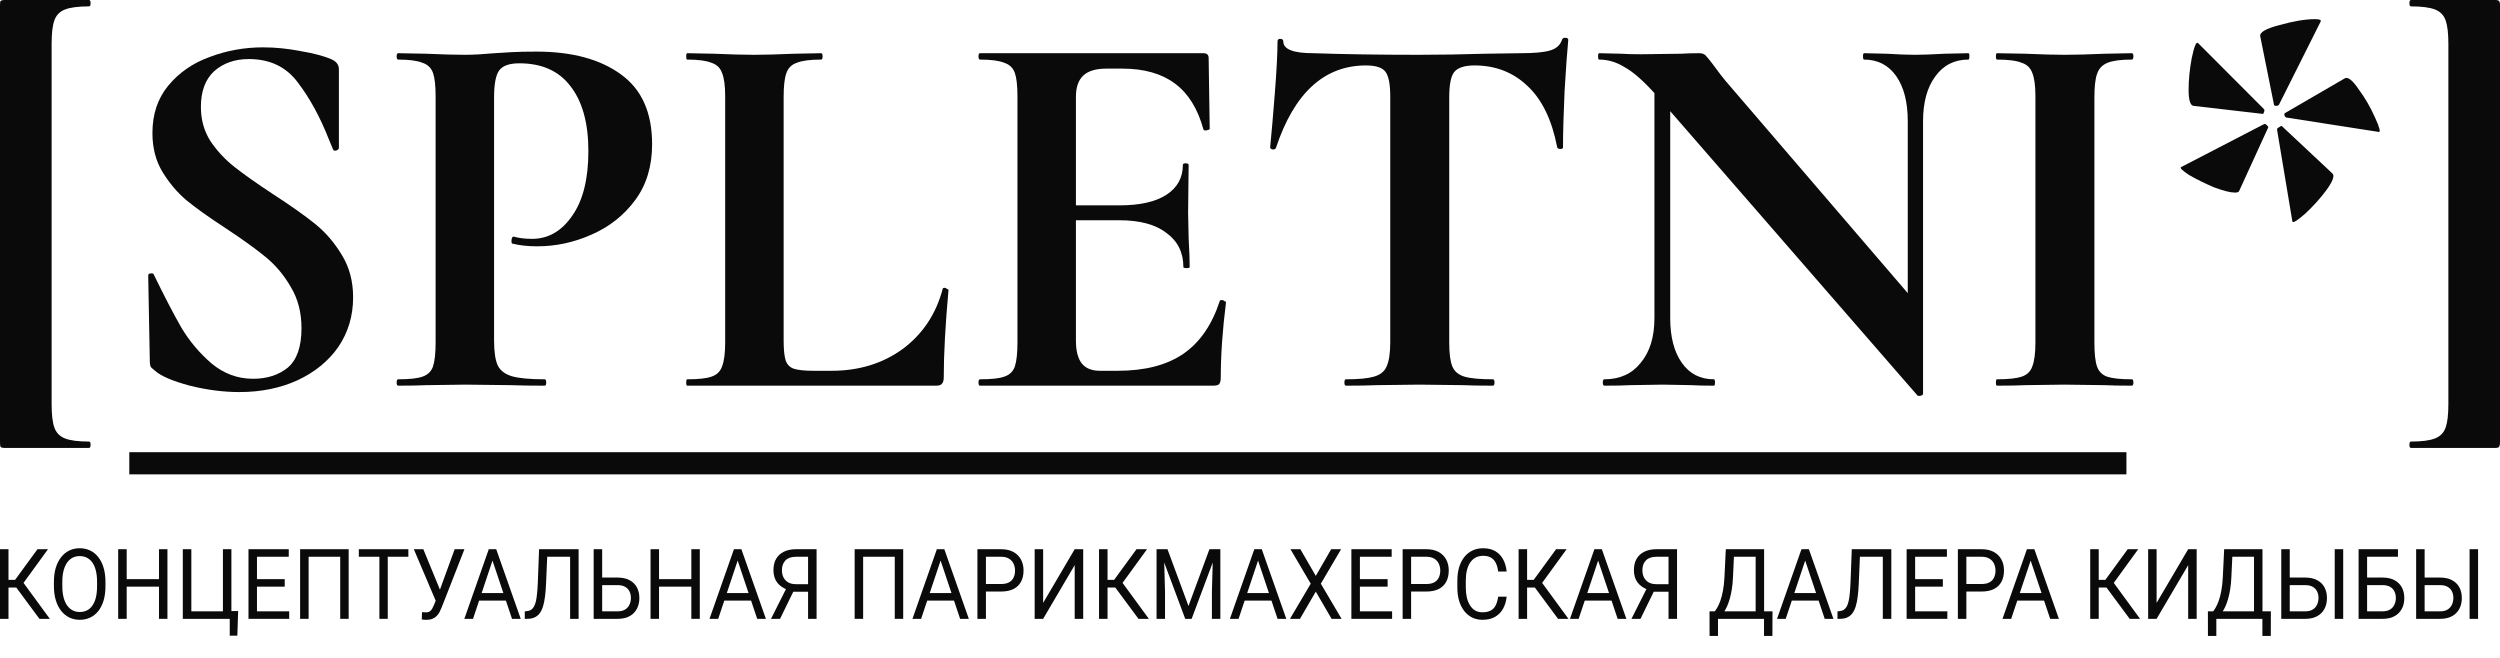
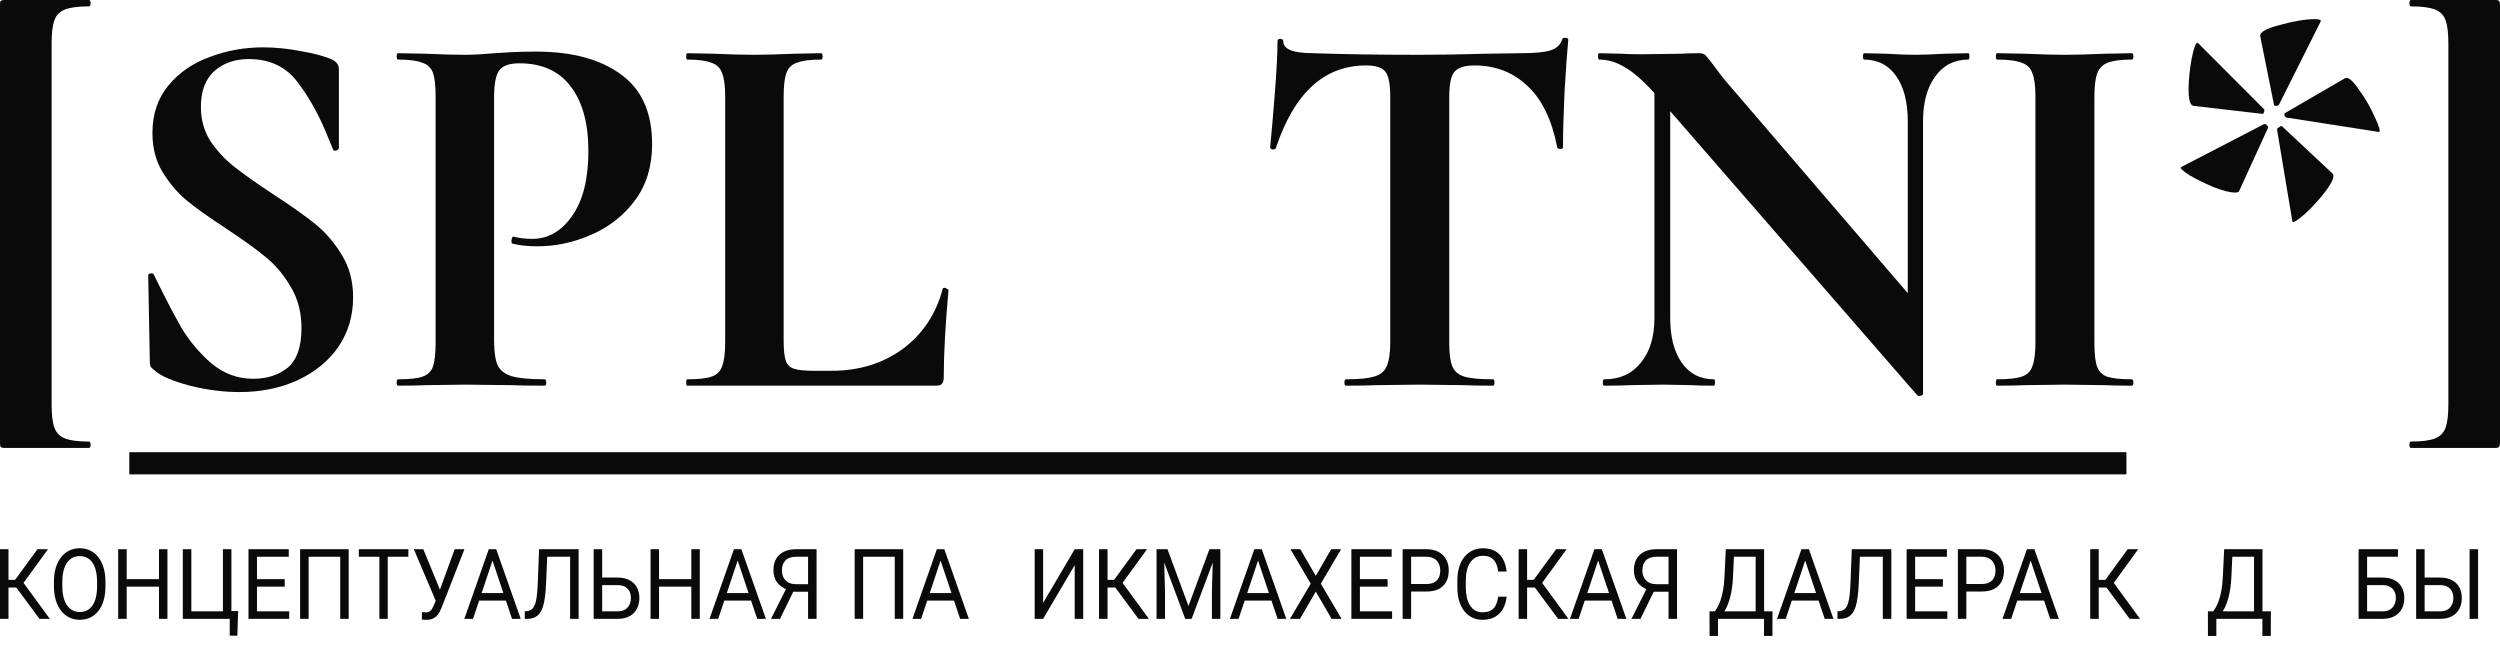
<svg xmlns="http://www.w3.org/2000/svg" width="114" height="30" viewBox="0 0 114 30" fill="none">
  <path d="M0 0.243C0 0.129 0.008 0.065 0.024 0.049C0.056 0.016 0.12 0 0.216 0H4.059C4.107 0 4.131 0.049 4.131 0.146C4.131 0.243 4.107 0.291 4.059 0.291C3.563 0.291 3.194 0.34 2.954 0.437C2.714 0.534 2.554 0.703 2.474 0.946C2.394 1.173 2.354 1.528 2.354 2.013V18.412C2.354 18.897 2.394 19.253 2.474 19.48C2.554 19.722 2.714 19.892 2.954 19.989C3.194 20.086 3.563 20.135 4.059 20.135C4.107 20.135 4.131 20.183 4.131 20.28C4.131 20.377 4.107 20.426 4.059 20.426H0.216C0.12 20.426 0.056 20.41 0.024 20.377C0.008 20.345 0 20.272 0 20.159V0.243Z" fill="#0A0A0B" />
  <path d="M9.161 4.876C9.161 5.458 9.305 5.976 9.593 6.429C9.897 6.881 10.266 7.278 10.698 7.617C11.13 7.957 11.715 8.369 12.451 8.854C13.252 9.372 13.892 9.825 14.373 10.213C14.853 10.601 15.261 11.078 15.598 11.644C15.934 12.194 16.102 12.833 16.102 13.56C16.102 14.402 15.878 15.153 15.43 15.817C14.981 16.463 14.357 16.973 13.556 17.345C12.771 17.701 11.891 17.878 10.914 17.878C10.194 17.878 9.441 17.782 8.656 17.587C7.872 17.377 7.343 17.151 7.071 16.908C6.991 16.843 6.927 16.787 6.879 16.738C6.847 16.674 6.831 16.577 6.831 16.447L6.759 12.59V12.566C6.759 12.501 6.799 12.469 6.879 12.469C6.959 12.453 7.007 12.477 7.023 12.542C7.504 13.528 7.92 14.329 8.272 14.943C8.64 15.558 9.097 16.1 9.641 16.569C10.202 17.038 10.834 17.272 11.539 17.272C12.179 17.272 12.707 17.102 13.124 16.763C13.54 16.407 13.748 15.809 13.748 14.967C13.748 14.256 13.588 13.633 13.268 13.1C12.964 12.566 12.587 12.113 12.139 11.741C11.691 11.369 11.074 10.924 10.29 10.407C9.521 9.906 8.921 9.477 8.488 9.121C8.072 8.765 7.712 8.337 7.407 7.836C7.103 7.334 6.951 6.744 6.951 6.065C6.951 5.207 7.191 4.488 7.672 3.906C8.168 3.307 8.801 2.871 9.569 2.596C10.338 2.305 11.146 2.159 11.995 2.159C12.555 2.159 13.124 2.216 13.7 2.329C14.277 2.426 14.741 2.547 15.093 2.693C15.237 2.757 15.333 2.83 15.381 2.911C15.43 2.976 15.454 3.065 15.454 3.178V6.744C15.454 6.792 15.414 6.833 15.333 6.865C15.253 6.881 15.205 6.865 15.189 6.817L14.997 6.356C14.597 5.337 14.124 4.472 13.58 3.76C13.052 3.048 12.307 2.693 11.346 2.693C10.706 2.693 10.178 2.879 9.761 3.251C9.361 3.623 9.161 4.164 9.161 4.876Z" fill="#0A0A0B" />
  <path d="M22.53 15.525C22.53 16.043 22.586 16.423 22.698 16.666C22.811 16.892 23.019 17.054 23.323 17.151C23.643 17.248 24.148 17.296 24.836 17.296C24.884 17.296 24.908 17.345 24.908 17.442C24.908 17.539 24.884 17.587 24.836 17.587C24.18 17.587 23.667 17.579 23.299 17.563L21.209 17.539L19.456 17.563C19.136 17.579 18.703 17.587 18.159 17.587C18.111 17.587 18.087 17.539 18.087 17.442C18.087 17.345 18.111 17.296 18.159 17.296C18.672 17.296 19.04 17.256 19.264 17.175C19.504 17.094 19.664 16.941 19.744 16.714C19.824 16.471 19.864 16.108 19.864 15.623V4.391C19.864 3.906 19.824 3.55 19.744 3.323C19.664 3.097 19.504 2.943 19.264 2.863C19.024 2.765 18.655 2.717 18.159 2.717C18.111 2.717 18.087 2.668 18.087 2.571C18.087 2.474 18.111 2.426 18.159 2.426L19.432 2.45C20.169 2.482 20.753 2.499 21.185 2.499C21.57 2.499 22.026 2.474 22.554 2.426C22.762 2.41 23.027 2.394 23.347 2.377C23.667 2.361 24.035 2.353 24.452 2.353C26.085 2.353 27.374 2.701 28.319 3.396C29.263 4.075 29.736 5.135 29.736 6.574C29.736 7.577 29.48 8.426 28.967 9.121C28.455 9.817 27.79 10.342 26.974 10.698C26.173 11.054 25.349 11.232 24.5 11.232C24.067 11.232 23.691 11.191 23.371 11.11C23.339 11.11 23.323 11.07 23.323 10.989C23.323 10.941 23.331 10.892 23.347 10.844C23.379 10.795 23.411 10.779 23.443 10.795C23.683 10.86 23.955 10.892 24.26 10.892C24.996 10.892 25.605 10.544 26.085 9.849C26.581 9.154 26.83 8.167 26.83 6.889C26.83 5.612 26.557 4.625 26.013 3.93C25.485 3.234 24.708 2.887 23.683 2.887C23.235 2.887 22.931 2.992 22.77 3.202C22.61 3.412 22.53 3.825 22.53 4.439V15.525Z" fill="#0A0A0B" />
  <path d="M35.734 15.525C35.734 15.946 35.766 16.253 35.83 16.447C35.894 16.625 36.014 16.747 36.19 16.811C36.382 16.876 36.687 16.908 37.103 16.908H37.919C39.168 16.908 40.249 16.577 41.162 15.914C42.075 15.234 42.683 14.321 42.987 13.172C42.987 13.14 43.019 13.124 43.083 13.124C43.115 13.124 43.147 13.14 43.179 13.172C43.227 13.189 43.252 13.205 43.252 13.221C43.107 14.822 43.035 16.156 43.035 17.224C43.035 17.353 43.003 17.45 42.939 17.515C42.891 17.563 42.803 17.587 42.675 17.587H31.339C31.307 17.587 31.291 17.539 31.291 17.442C31.291 17.345 31.307 17.296 31.339 17.296C31.851 17.296 32.219 17.256 32.443 17.175C32.684 17.094 32.844 16.941 32.924 16.714C33.02 16.471 33.068 16.108 33.068 15.623V4.391C33.068 3.906 33.02 3.55 32.924 3.323C32.844 3.097 32.684 2.943 32.443 2.863C32.203 2.765 31.835 2.717 31.339 2.717C31.307 2.717 31.291 2.668 31.291 2.571C31.291 2.474 31.307 2.426 31.339 2.426L32.563 2.45C33.3 2.482 33.908 2.499 34.389 2.499C34.869 2.499 35.478 2.482 36.214 2.45L37.439 2.426C37.487 2.426 37.511 2.474 37.511 2.571C37.511 2.668 37.487 2.717 37.439 2.717C36.943 2.717 36.575 2.765 36.334 2.863C36.094 2.943 35.934 3.105 35.854 3.348C35.774 3.574 35.734 3.93 35.734 4.415V15.525Z" fill="#0A0A0B" />
-   <path d="M55.619 13.73C55.619 13.698 55.651 13.682 55.715 13.682C55.763 13.682 55.803 13.698 55.835 13.73C55.883 13.746 55.907 13.763 55.907 13.779C55.747 15.04 55.667 16.189 55.667 17.224C55.667 17.353 55.643 17.45 55.595 17.515C55.547 17.563 55.451 17.587 55.307 17.587H44.691C44.643 17.587 44.619 17.539 44.619 17.442C44.619 17.345 44.643 17.296 44.691 17.296C45.203 17.296 45.571 17.256 45.795 17.175C46.036 17.094 46.196 16.941 46.276 16.714C46.356 16.471 46.396 16.108 46.396 15.623V4.391C46.396 3.906 46.356 3.55 46.276 3.323C46.196 3.097 46.036 2.943 45.795 2.863C45.555 2.765 45.187 2.717 44.691 2.717C44.643 2.717 44.619 2.668 44.619 2.571C44.619 2.474 44.643 2.426 44.691 2.426H54.874C55.034 2.426 55.114 2.499 55.114 2.644L55.163 5.871C55.163 5.903 55.114 5.927 55.018 5.943C54.938 5.96 54.89 5.943 54.874 5.895C54.618 4.957 54.186 4.261 53.577 3.809C52.969 3.356 52.168 3.129 51.176 3.129H50.455C49.975 3.129 49.622 3.234 49.398 3.445C49.174 3.655 49.062 3.978 49.062 4.415V9.364H51.056C51.984 9.364 52.697 9.202 53.193 8.879C53.689 8.555 53.938 8.102 53.938 7.52C53.938 7.472 53.978 7.447 54.058 7.447C54.154 7.447 54.202 7.472 54.202 7.52L54.178 9.703L54.202 10.868C54.234 11.418 54.25 11.854 54.25 12.178C54.25 12.21 54.202 12.226 54.106 12.226C54.01 12.226 53.962 12.21 53.962 12.178C53.962 11.515 53.705 10.997 53.193 10.625C52.697 10.237 51.976 10.043 51.031 10.043H49.062V15.525C49.062 15.995 49.15 16.342 49.326 16.569C49.502 16.795 49.782 16.908 50.167 16.908H50.959C52.208 16.908 53.209 16.649 53.962 16.132C54.714 15.614 55.267 14.814 55.619 13.73Z" fill="#0A0A0B" />
  <path d="M62.29 2.984C60.385 2.984 59.016 4.237 58.183 6.744C58.167 6.792 58.119 6.817 58.039 6.817C57.959 6.8 57.919 6.768 57.919 6.72C57.983 6.073 58.055 5.24 58.135 4.221C58.215 3.186 58.255 2.41 58.255 1.892C58.255 1.811 58.295 1.771 58.375 1.771C58.471 1.771 58.519 1.811 58.519 1.892C58.519 2.248 58.976 2.426 59.888 2.426C61.265 2.474 62.874 2.499 64.716 2.499C65.661 2.499 66.661 2.482 67.718 2.45L69.351 2.426C69.96 2.426 70.4 2.385 70.672 2.305C70.96 2.224 71.145 2.062 71.225 1.819C71.241 1.755 71.289 1.722 71.369 1.722C71.465 1.722 71.513 1.755 71.513 1.819C71.465 2.305 71.409 3.081 71.345 4.148C71.297 5.216 71.273 6.073 71.273 6.72C71.273 6.768 71.233 6.792 71.153 6.792C71.073 6.792 71.025 6.768 71.009 6.72C70.768 5.474 70.32 4.544 69.664 3.93C69.007 3.299 68.198 2.984 67.238 2.984C66.773 2.984 66.461 3.089 66.301 3.299C66.157 3.493 66.085 3.873 66.085 4.439V15.623C66.085 16.124 66.133 16.488 66.229 16.714C66.325 16.941 66.509 17.094 66.781 17.175C67.054 17.256 67.486 17.296 68.078 17.296C68.126 17.296 68.15 17.345 68.15 17.442C68.15 17.539 68.126 17.587 68.078 17.587C67.502 17.587 67.046 17.579 66.709 17.563L64.716 17.539L62.77 17.563C62.434 17.579 61.97 17.587 61.377 17.587C61.329 17.587 61.305 17.539 61.305 17.442C61.305 17.345 61.329 17.296 61.377 17.296C61.954 17.296 62.378 17.256 62.65 17.175C62.938 17.094 63.131 16.941 63.227 16.714C63.339 16.471 63.395 16.108 63.395 15.623V4.391C63.395 3.841 63.323 3.469 63.179 3.275C63.035 3.081 62.738 2.984 62.29 2.984Z" fill="#0A0A0B" />
  <path d="M89.757 2.426C89.788 2.426 89.805 2.474 89.805 2.571C89.805 2.668 89.788 2.717 89.757 2.717C89.116 2.717 88.612 2.976 88.243 3.493C87.875 3.995 87.691 4.674 87.691 5.531V17.951C87.691 18 87.651 18.032 87.571 18.048C87.507 18.064 87.459 18.056 87.427 18.024L76.162 5.07V14.507C76.162 15.364 76.338 16.043 76.691 16.544C77.043 17.046 77.531 17.296 78.156 17.296C78.188 17.296 78.204 17.345 78.204 17.442C78.204 17.539 78.188 17.587 78.156 17.587C77.707 17.587 77.363 17.579 77.123 17.563L75.826 17.539L74.337 17.563C74.065 17.579 73.672 17.587 73.16 17.587C73.112 17.587 73.088 17.539 73.088 17.442C73.088 17.345 73.112 17.296 73.16 17.296C73.865 17.296 74.417 17.046 74.817 16.544C75.234 16.043 75.442 15.364 75.442 14.507V4.245C74.913 3.663 74.457 3.267 74.073 3.057C73.704 2.83 73.32 2.717 72.92 2.717C72.888 2.717 72.872 2.668 72.872 2.571C72.872 2.474 72.888 2.426 72.92 2.426L73.929 2.45C74.137 2.466 74.441 2.474 74.841 2.474L76.667 2.45C76.891 2.434 77.163 2.426 77.483 2.426C77.611 2.426 77.707 2.458 77.772 2.523C77.836 2.588 77.948 2.725 78.108 2.935C78.38 3.307 78.572 3.558 78.684 3.687L86.994 13.367V5.531C86.994 4.658 86.818 3.97 86.466 3.469C86.114 2.968 85.625 2.717 85.001 2.717C84.969 2.717 84.953 2.668 84.953 2.571C84.953 2.474 84.969 2.426 85.001 2.426L86.034 2.45C86.546 2.482 86.978 2.499 87.331 2.499C87.651 2.499 88.099 2.482 88.676 2.45L89.757 2.426Z" fill="#0A0A0B" />
  <path d="M95.505 15.623C95.505 16.124 95.545 16.488 95.625 16.714C95.705 16.941 95.858 17.094 96.082 17.175C96.322 17.256 96.698 17.296 97.21 17.296C97.258 17.296 97.283 17.345 97.283 17.442C97.283 17.539 97.258 17.587 97.21 17.587C96.682 17.587 96.266 17.579 95.962 17.563L94.136 17.539L92.359 17.563C92.039 17.579 91.606 17.587 91.062 17.587C91.03 17.587 91.014 17.539 91.014 17.442C91.014 17.345 91.03 17.296 91.062 17.296C91.574 17.296 91.951 17.256 92.191 17.175C92.431 17.094 92.591 16.941 92.671 16.714C92.767 16.471 92.815 16.108 92.815 15.623V4.391C92.815 3.906 92.767 3.55 92.671 3.323C92.591 3.097 92.431 2.943 92.191 2.863C91.951 2.765 91.574 2.717 91.062 2.717C91.03 2.717 91.014 2.668 91.014 2.571C91.014 2.474 91.03 2.426 91.062 2.426L92.359 2.45C93.095 2.482 93.688 2.499 94.136 2.499C94.633 2.499 95.249 2.482 95.986 2.45L97.21 2.426C97.258 2.426 97.283 2.474 97.283 2.571C97.283 2.668 97.258 2.717 97.21 2.717C96.714 2.717 96.346 2.765 96.106 2.863C95.865 2.96 95.705 3.129 95.625 3.372C95.545 3.598 95.505 3.954 95.505 4.439V15.623Z" fill="#0A0A0B" />
  <path d="M103.066 1.65C103.034 1.472 103.33 1.302 103.955 1.14C104.595 0.962 105.132 0.873 105.564 0.873C105.756 0.873 105.844 0.906 105.828 0.97L103.931 4.755C103.915 4.803 103.867 4.827 103.787 4.827C103.723 4.827 103.69 4.803 103.69 4.755L103.066 1.65ZM100.016 4.827C99.872 4.795 99.8 4.553 99.8 4.1C99.8 3.647 99.848 3.162 99.944 2.644C100.056 2.11 100.152 1.884 100.232 1.965L103.234 4.973C103.266 5.005 103.266 5.054 103.234 5.119C103.218 5.183 103.194 5.207 103.162 5.191L100.016 4.827ZM104.267 5.361C104.235 5.361 104.203 5.329 104.171 5.264C104.155 5.199 104.171 5.159 104.219 5.143L106.933 3.566C107.077 3.501 107.285 3.671 107.557 4.075C107.846 4.464 108.094 4.892 108.302 5.361C108.51 5.814 108.566 6.032 108.47 6.016L104.267 5.361ZM102.105 8.709C102.089 8.757 102.025 8.782 101.913 8.782C101.705 8.782 101.385 8.701 100.952 8.539C100.536 8.361 100.16 8.175 99.824 7.981C99.503 7.771 99.383 7.65 99.463 7.617L103.21 5.676L103.258 5.652C103.306 5.652 103.346 5.676 103.378 5.725C103.426 5.757 103.442 5.79 103.426 5.822L102.105 8.709ZM103.835 5.919V5.895C103.835 5.862 103.867 5.83 103.931 5.798C103.995 5.749 104.035 5.733 104.051 5.749L106.356 7.908C106.469 8.005 106.381 8.256 106.092 8.66C105.804 9.048 105.476 9.412 105.108 9.752C104.739 10.075 104.547 10.189 104.531 10.092L103.835 5.919Z" fill="#0A0A0B" />
  <path d="M114 20.159C114 20.272 113.984 20.345 113.952 20.377C113.936 20.41 113.88 20.426 113.784 20.426H109.941C109.893 20.426 109.869 20.377 109.869 20.28C109.869 20.183 109.893 20.135 109.941 20.135C110.437 20.135 110.806 20.086 111.046 19.989C111.286 19.892 111.446 19.722 111.526 19.48C111.606 19.253 111.646 18.897 111.646 18.412V2.013C111.646 1.528 111.606 1.173 111.526 0.946C111.446 0.703 111.286 0.534 111.046 0.437C110.806 0.34 110.437 0.291 109.941 0.291C109.893 0.291 109.869 0.243 109.869 0.146C109.869 0.049 109.893 0 109.941 0H113.784C113.88 0 113.936 0.016 113.952 0.049C113.984 0.065 114 0.129 114 0.243V20.159Z" fill="#0A0A0B" />
  <path d="M5.896 20.62H96.965V21.631H5.896V20.62Z" fill="#0A0A0B" />
  <path d="M0.387 25.044V28.219H0V25.044H0.387ZM2.188 25.044L0.919 26.791H0.233L0.173 26.442H0.688L1.708 25.044H2.188ZM1.798 28.219L0.701 26.736L0.917 26.367L2.272 28.219H1.798Z" fill="#0A0A0B" />
  <path d="M4.809 26.531V26.732C4.809 26.97 4.782 27.184 4.727 27.373C4.672 27.562 4.593 27.723 4.49 27.855C4.387 27.987 4.263 28.088 4.119 28.158C3.976 28.228 3.815 28.263 3.637 28.263C3.464 28.263 3.306 28.228 3.161 28.158C3.018 28.088 2.894 27.987 2.788 27.855C2.684 27.723 2.603 27.562 2.545 27.373C2.488 27.184 2.459 26.97 2.459 26.732V26.531C2.459 26.293 2.487 26.08 2.543 25.892C2.601 25.703 2.682 25.542 2.786 25.41C2.89 25.276 3.014 25.174 3.157 25.105C3.302 25.035 3.46 25 3.633 25C3.811 25 3.972 25.035 4.115 25.105C4.259 25.174 4.383 25.276 4.486 25.41C4.59 25.542 4.67 25.703 4.725 25.892C4.781 26.08 4.809 26.293 4.809 26.531ZM4.426 26.732V26.527C4.426 26.338 4.408 26.171 4.372 26.025C4.337 25.88 4.285 25.758 4.217 25.659C4.149 25.56 4.065 25.485 3.966 25.434C3.869 25.383 3.757 25.358 3.633 25.358C3.513 25.358 3.404 25.383 3.306 25.434C3.21 25.485 3.127 25.56 3.057 25.659C2.989 25.758 2.936 25.88 2.898 26.025C2.861 26.171 2.842 26.338 2.842 26.527V26.732C2.842 26.922 2.861 27.091 2.898 27.238C2.936 27.383 2.989 27.506 3.059 27.606C3.13 27.705 3.214 27.78 3.31 27.831C3.408 27.882 3.517 27.907 3.637 27.907C3.763 27.907 3.875 27.882 3.972 27.831C4.07 27.78 4.152 27.705 4.219 27.606C4.287 27.506 4.339 27.383 4.374 27.238C4.409 27.091 4.426 26.922 4.426 26.732Z" fill="#0A0A0B" />
  <path d="M7.298 26.409V26.751H5.717V26.409H7.298ZM5.777 25.044V28.219H5.389V25.044H5.777ZM7.635 25.044V28.219H7.25V25.044H7.635Z" fill="#0A0A0B" />
  <path d="M10.859 27.866L10.823 28.985H10.476V28.219H10.189V27.866H10.859ZM8.336 28.219V25.044H8.725V27.877H10.165V25.044H10.552V28.219H8.336Z" fill="#0A0A0B" />
  <path d="M13.187 27.877V28.219H11.64V27.877H13.187ZM11.718 25.044V28.219H11.331V25.044H11.718ZM12.983 26.409V26.751H11.64V26.409H12.983ZM13.167 25.044V25.388H11.64V25.044H13.167Z" fill="#0A0A0B" />
  <path d="M15.899 25.044V28.219H15.514V25.388H14.073V28.219H13.685V25.044H15.899Z" fill="#0A0A0B" />
  <path d="M17.681 25.044V28.219H17.3V25.044H17.681ZM18.621 25.044V25.388H16.363V25.044H18.621Z" fill="#0A0A0B" />
  <path d="M19.96 27.166L20.733 25.044H21.178L20.144 27.689C20.115 27.763 20.082 27.835 20.046 27.905C20.01 27.974 19.966 28.035 19.913 28.088C19.861 28.142 19.797 28.185 19.719 28.217C19.643 28.249 19.548 28.265 19.434 28.265C19.402 28.265 19.364 28.263 19.319 28.259C19.275 28.256 19.247 28.252 19.233 28.247L19.245 27.912C19.26 27.915 19.289 27.918 19.331 27.92C19.374 27.922 19.406 27.923 19.426 27.923C19.502 27.923 19.562 27.906 19.606 27.872C19.651 27.839 19.686 27.797 19.713 27.746C19.741 27.694 19.766 27.64 19.789 27.587L19.96 27.166ZM19.303 25.044L20.116 27.022L20.213 27.412L19.887 27.438L18.87 25.044H19.303Z" fill="#0A0A0B" />
  <path d="M22.537 25.325L21.57 28.219H21.174L22.288 25.044H22.543L22.537 25.325ZM23.348 28.219L22.378 25.325L22.372 25.044H22.627L23.745 28.219H23.348ZM23.298 27.044V27.388H21.656V27.044H23.298Z" fill="#0A0A0B" />
  <path d="M26.052 25.044V25.388H24.715V25.044H26.052ZM26.385 25.044V28.219H25.997V25.044H26.385ZM24.582 25.044H24.968L24.901 26.599C24.892 26.823 24.876 27.023 24.853 27.198C24.832 27.373 24.801 27.525 24.761 27.654C24.721 27.782 24.669 27.888 24.604 27.973C24.54 28.056 24.461 28.117 24.367 28.158C24.275 28.199 24.164 28.219 24.034 28.219H23.93V27.877L24.01 27.87C24.085 27.864 24.149 27.846 24.203 27.816C24.258 27.784 24.304 27.736 24.341 27.672C24.38 27.608 24.412 27.525 24.436 27.423C24.46 27.321 24.479 27.197 24.492 27.05C24.507 26.902 24.518 26.729 24.526 26.531L24.582 25.044Z" fill="#0A0A0B" />
  <path d="M27.366 26.337H28.163C28.377 26.337 28.558 26.376 28.705 26.455C28.852 26.532 28.964 26.64 29.04 26.78C29.117 26.919 29.155 27.083 29.155 27.27C29.155 27.41 29.133 27.538 29.09 27.654C29.048 27.769 28.984 27.869 28.9 27.955C28.816 28.04 28.712 28.105 28.589 28.152C28.466 28.197 28.324 28.219 28.163 28.219H27.071V25.044H27.459V27.877H28.163C28.306 27.877 28.422 27.848 28.51 27.792C28.6 27.734 28.666 27.658 28.707 27.565C28.749 27.472 28.769 27.372 28.769 27.266C28.769 27.16 28.749 27.062 28.707 26.974C28.666 26.885 28.6 26.815 28.51 26.762C28.422 26.709 28.306 26.682 28.163 26.682H27.366V26.337Z" fill="#0A0A0B" />
  <path d="M31.573 26.409V26.751H29.992V26.409H31.573ZM30.052 25.044V28.219H29.665V25.044H30.052ZM31.911 25.044V28.219H31.525V25.044H31.911Z" fill="#0A0A0B" />
  <path d="M33.717 25.325L32.75 28.219H32.354L33.468 25.044H33.723L33.717 25.325ZM34.528 28.219L33.559 25.325L33.553 25.044H33.807L34.925 28.219H34.528ZM34.478 27.044V27.388H32.836V27.044H34.478Z" fill="#0A0A0B" />
  <path d="M36.939 26.983H36.118L35.927 26.898C35.716 26.825 35.553 26.714 35.439 26.564C35.326 26.413 35.269 26.225 35.269 26.001C35.269 25.796 35.31 25.622 35.393 25.48C35.477 25.337 35.597 25.229 35.75 25.155C35.906 25.081 36.089 25.044 36.3 25.044H37.236V28.219H36.848V25.388H36.3C36.086 25.388 35.925 25.444 35.817 25.554C35.71 25.665 35.656 25.814 35.656 26.001C35.656 26.123 35.679 26.232 35.726 26.328C35.775 26.424 35.846 26.5 35.939 26.555C36.033 26.61 36.149 26.638 36.288 26.638H36.941L36.939 26.983ZM36.28 26.764L35.57 28.219H35.158L35.889 26.764H36.28Z" fill="#0A0A0B" />
  <path d="M41.186 25.044V28.219H40.801V25.388H39.359V28.219H38.972V25.044H41.186Z" fill="#0A0A0B" />
-   <path d="M42.97 25.325L42.003 28.219H41.608L42.721 25.044H42.976L42.97 25.325ZM43.781 28.219L42.812 25.325L42.806 25.044H43.061L44.179 28.219H43.781ZM43.731 27.044V27.388H42.089V27.044H43.731Z" fill="#0A0A0B" />
-   <path d="M45.648 26.974H44.867V26.631H45.648C45.799 26.631 45.922 26.605 46.015 26.553C46.109 26.5 46.177 26.428 46.22 26.335C46.264 26.242 46.286 26.136 46.286 26.016C46.286 25.907 46.264 25.805 46.22 25.709C46.177 25.613 46.109 25.536 46.015 25.478C45.922 25.418 45.799 25.388 45.648 25.388H44.958V28.219H44.57V25.044H45.648C45.869 25.044 46.056 25.085 46.208 25.168C46.361 25.251 46.476 25.366 46.555 25.512C46.634 25.658 46.674 25.824 46.674 26.012C46.674 26.216 46.634 26.389 46.555 26.533C46.476 26.677 46.361 26.787 46.208 26.863C46.056 26.937 45.869 26.974 45.648 26.974Z" fill="#0A0A0B" />
+   <path d="M42.97 25.325L42.003 28.219H41.608L42.721 25.044H42.976L42.97 25.325M43.781 28.219L42.812 25.325L42.806 25.044H43.061L44.179 28.219H43.781ZM43.731 27.044V27.388H42.089V27.044H43.731Z" fill="#0A0A0B" />
  <path d="M47.567 27.491L49.006 25.044H49.394V28.219H49.006V25.77L47.567 28.219H47.181V25.044H47.567V27.491Z" fill="#0A0A0B" />
  <path d="M50.504 25.044V28.219H50.116V25.044H50.504ZM52.304 25.044L51.035 26.791H50.349L50.289 26.442H50.804L51.824 25.044H52.304ZM51.914 28.219L50.817 26.736L51.033 26.367L52.388 28.219H51.914Z" fill="#0A0A0B" />
  <path d="M52.862 25.044H53.237L54.195 27.633L55.15 25.044H55.528L54.339 28.219H54.046L52.862 25.044ZM52.739 25.044H53.071L53.125 26.98V28.219H52.739V25.044ZM55.317 25.044H55.648V28.219H55.263V26.98L55.317 25.044Z" fill="#0A0A0B" />
  <path d="M57.446 25.325L56.479 28.219H56.084L57.197 25.044H57.452L57.446 25.325ZM58.257 28.219L57.288 25.325L57.282 25.044H57.537L58.655 28.219H58.257ZM58.207 27.044V27.388H56.565V27.044H58.207Z" fill="#0A0A0B" />
  <path d="M59.297 25.044L60 26.261L60.702 25.044H61.154L60.23 26.616L61.176 28.219H60.72L60 26.978L59.279 28.219H58.823L59.769 26.616L58.845 25.044H59.297Z" fill="#0A0A0B" />
  <path d="M63.48 27.877V28.219H61.932V27.877H63.48ZM62.011 25.044V28.219H61.623V25.044H62.011ZM63.275 26.409V26.751H61.932V26.409H63.275ZM63.46 25.044V25.388H61.932V25.044H63.46Z" fill="#0A0A0B" />
  <path d="M65.038 26.974H64.257V26.631H65.038C65.189 26.631 65.311 26.605 65.405 26.553C65.499 26.5 65.567 26.428 65.61 26.335C65.654 26.242 65.676 26.136 65.676 26.016C65.676 25.907 65.654 25.805 65.61 25.709C65.567 25.613 65.499 25.536 65.405 25.478C65.311 25.418 65.189 25.388 65.038 25.388H64.347V28.219H63.96V25.044H65.038C65.258 25.044 65.445 25.085 65.598 25.168C65.75 25.251 65.866 25.366 65.945 25.512C66.024 25.658 66.063 25.824 66.063 26.012C66.063 26.216 66.024 26.389 65.945 26.533C65.866 26.677 65.75 26.787 65.598 26.863C65.445 26.937 65.258 26.974 65.038 26.974Z" fill="#0A0A0B" />
  <path d="M68.317 27.209H68.703C68.683 27.41 68.63 27.59 68.544 27.748C68.459 27.907 68.338 28.032 68.181 28.125C68.024 28.217 67.829 28.263 67.595 28.263C67.424 28.263 67.268 28.228 67.127 28.158C66.988 28.088 66.868 27.989 66.768 27.861C66.668 27.732 66.59 27.577 66.535 27.397C66.481 27.215 66.455 27.013 66.455 26.791V26.474C66.455 26.252 66.481 26.05 66.535 25.87C66.59 25.689 66.668 25.533 66.77 25.404C66.873 25.274 66.997 25.174 67.141 25.105C67.286 25.035 67.448 25 67.629 25C67.85 25 68.036 25.045 68.189 25.135C68.341 25.225 68.46 25.35 68.544 25.51C68.63 25.669 68.683 25.853 68.703 26.062H68.317C68.299 25.914 68.264 25.787 68.213 25.68C68.162 25.573 68.09 25.49 67.996 25.432C67.903 25.374 67.78 25.345 67.629 25.345C67.499 25.345 67.385 25.372 67.286 25.425C67.188 25.479 67.106 25.555 67.039 25.654C66.973 25.753 66.924 25.872 66.89 26.01C66.857 26.148 66.84 26.301 66.84 26.47V26.791C66.84 26.946 66.855 27.092 66.884 27.229C66.915 27.366 66.961 27.486 67.023 27.589C67.084 27.692 67.163 27.773 67.258 27.833C67.353 27.891 67.465 27.92 67.595 27.92C67.76 27.92 67.891 27.892 67.988 27.835C68.086 27.779 68.16 27.697 68.209 27.591C68.26 27.485 68.296 27.358 68.317 27.209Z" fill="#0A0A0B" />
  <path d="M69.636 25.044V28.219H69.249V25.044H69.636ZM71.437 25.044L70.168 26.791H69.482L69.421 26.442H69.937L70.957 25.044H71.437ZM71.047 28.219L69.949 26.736L70.166 26.367L71.521 28.219H71.047Z" fill="#0A0A0B" />
  <path d="M72.954 25.325L71.987 28.219H71.591L72.705 25.044H72.96L72.954 25.325ZM73.765 28.219L72.796 25.325L72.79 25.044H73.044L74.162 28.219H73.765ZM73.715 27.044V27.388H72.073V27.044H73.715Z" fill="#0A0A0B" />
  <path d="M76.176 26.983H75.355L75.164 26.898C74.953 26.825 74.79 26.714 74.676 26.564C74.563 26.413 74.506 26.225 74.506 26.001C74.506 25.796 74.547 25.622 74.63 25.48C74.714 25.337 74.834 25.229 74.987 25.155C75.143 25.081 75.326 25.044 75.537 25.044H76.473V28.219H76.085V25.388H75.537C75.323 25.388 75.162 25.444 75.054 25.554C74.947 25.665 74.893 25.814 74.893 26.001C74.893 26.123 74.916 26.232 74.963 26.328C75.011 26.424 75.082 26.5 75.176 26.555C75.27 26.61 75.386 26.638 75.525 26.638H76.178L76.176 26.983ZM75.517 26.764L74.807 28.219H74.395L75.126 26.764H75.517Z" fill="#0A0A0B" />
  <path d="M80.489 27.877V28.219H78.277V27.877H80.489ZM78.34 27.877V29H77.956L77.954 27.877H78.34ZM80.826 27.877L80.822 28.998H80.439V27.877H80.826ZM80.11 25.044V25.388H78.829V25.044H80.11ZM80.443 25.044V28.219H80.058V25.044H80.443ZM78.697 25.044H79.084L79.024 26.322C79.016 26.514 78.999 26.691 78.974 26.854C78.948 27.015 78.917 27.163 78.879 27.297C78.842 27.43 78.799 27.55 78.751 27.657C78.703 27.761 78.651 27.852 78.596 27.929C78.541 28.005 78.484 28.067 78.424 28.117C78.365 28.165 78.305 28.199 78.245 28.219H78.069V27.877H78.193C78.228 27.836 78.267 27.777 78.311 27.7C78.357 27.623 78.402 27.523 78.446 27.401C78.491 27.278 78.531 27.127 78.564 26.95C78.599 26.772 78.623 26.563 78.635 26.322L78.697 25.044Z" fill="#0A0A0B" />
  <path d="M82.396 25.325L81.429 28.219H81.033L82.147 25.044H82.402L82.396 25.325ZM83.207 28.219L82.237 25.325L82.231 25.044H82.486L83.604 28.219H83.207ZM83.157 27.044V27.388H81.515V27.044H83.157Z" fill="#0A0A0B" />
  <path d="M85.911 25.044V25.388H84.574V25.044H85.911ZM86.244 25.044V28.219H85.856V25.044H86.244ZM84.441 25.044H84.827L84.76 26.599C84.751 26.823 84.735 27.023 84.712 27.198C84.691 27.373 84.66 27.525 84.62 27.654C84.58 27.782 84.528 27.888 84.463 27.973C84.399 28.056 84.32 28.117 84.227 28.158C84.134 28.199 84.023 28.219 83.893 28.219H83.789V27.877L83.869 27.87C83.944 27.864 84.008 27.846 84.062 27.816C84.117 27.784 84.163 27.736 84.201 27.672C84.239 27.608 84.271 27.525 84.295 27.423C84.319 27.321 84.338 27.197 84.351 27.05C84.366 26.902 84.377 26.729 84.385 26.531L84.441 25.044Z" fill="#0A0A0B" />
  <path d="M88.799 27.877V28.219H87.251V27.877H88.799ZM87.33 25.044V28.219H86.942V25.044H87.33ZM88.594 26.409V26.751H87.251V26.409H88.594ZM88.779 25.044V25.388H87.251V25.044H88.779Z" fill="#0A0A0B" />
  <path d="M90.357 26.974H89.576V26.631H90.357C90.508 26.631 90.63 26.605 90.724 26.553C90.818 26.5 90.886 26.428 90.929 26.335C90.973 26.242 90.995 26.136 90.995 26.016C90.995 25.907 90.973 25.805 90.929 25.709C90.886 25.613 90.818 25.536 90.724 25.478C90.63 25.418 90.508 25.388 90.357 25.388H89.666V28.219H89.279V25.044H90.357C90.577 25.044 90.764 25.085 90.917 25.168C91.069 25.251 91.185 25.366 91.264 25.512C91.343 25.658 91.382 25.824 91.382 26.012C91.382 26.216 91.343 26.389 91.264 26.533C91.185 26.677 91.069 26.787 90.917 26.863C90.764 26.937 90.577 26.974 90.357 26.974Z" fill="#0A0A0B" />
  <path d="M92.677 25.325L91.71 28.219H91.314L92.428 25.044H92.683L92.677 25.325ZM93.488 28.219L92.518 25.325L92.512 25.044H92.767L93.885 28.219H93.488ZM93.438 27.044V27.388H91.796V27.044H93.438Z" fill="#0A0A0B" />
  <path d="M95.702 25.044V28.219H95.314V25.044H95.702ZM97.502 25.044L96.234 26.791H95.547L95.487 26.442H96.003L97.023 25.044H97.502ZM97.113 28.219L96.015 26.736L96.232 26.367L97.587 28.219H97.113Z" fill="#0A0A0B" />
-   <path d="M98.341 27.491L99.781 25.044H100.168V28.219H99.781V25.77L98.341 28.219H97.956V25.044H98.341V27.491Z" fill="#0A0A0B" />
  <path d="M103.215 27.877V28.219H101.003V27.877H103.215ZM101.065 27.877V29H100.682L100.68 27.877H101.065ZM103.552 27.877L103.548 28.998H103.165V27.877H103.552ZM102.835 25.044V25.388H101.555V25.044H102.835ZM103.169 25.044V28.219H102.783V25.044H103.169ZM101.422 25.044H101.81L101.75 26.322C101.742 26.514 101.725 26.691 101.699 26.854C101.674 27.015 101.643 27.163 101.605 27.297C101.568 27.43 101.525 27.55 101.477 27.657C101.428 27.761 101.377 27.852 101.322 27.929C101.267 28.005 101.21 28.067 101.149 28.117C101.091 28.165 101.031 28.199 100.971 28.219H100.794V27.877H100.919C100.953 27.836 100.993 27.777 101.037 27.7C101.083 27.623 101.127 27.523 101.172 27.401C101.217 27.278 101.256 27.127 101.29 26.95C101.325 26.772 101.348 26.563 101.36 26.322L101.422 25.044Z" fill="#0A0A0B" />
-   <path d="M104.321 26.337H105.118C105.332 26.337 105.512 26.376 105.66 26.455C105.807 26.532 105.919 26.64 105.995 26.78C106.071 26.919 106.109 27.083 106.109 27.27C106.109 27.41 106.088 27.538 106.045 27.654C106.002 27.769 105.939 27.869 105.854 27.955C105.77 28.04 105.666 28.105 105.543 28.152C105.42 28.197 105.278 28.219 105.118 28.219H104.026V25.044H104.413V27.877H105.118C105.261 27.877 105.377 27.848 105.465 27.792C105.555 27.734 105.62 27.658 105.662 27.565C105.703 27.472 105.724 27.372 105.724 27.266C105.724 27.16 105.703 27.062 105.662 26.974C105.62 26.885 105.555 26.815 105.465 26.762C105.377 26.709 105.261 26.682 105.118 26.682H104.321V26.337ZM106.85 25.044V28.219H106.463V25.044H106.85Z" fill="#0A0A0B" />
  <path d="M109.347 25.044V25.388H107.938V28.219H107.552V25.044H109.347ZM107.847 26.337H108.644C108.858 26.337 109.039 26.376 109.186 26.455C109.333 26.532 109.445 26.64 109.521 26.78C109.598 26.919 109.636 27.083 109.636 27.27C109.636 27.41 109.615 27.538 109.572 27.654C109.529 27.769 109.465 27.869 109.381 27.955C109.297 28.04 109.193 28.105 109.07 28.152C108.947 28.197 108.805 28.219 108.644 28.219H107.552V25.044H107.94V27.877H108.644C108.788 27.877 108.903 27.848 108.992 27.792C109.081 27.734 109.147 27.658 109.188 27.565C109.23 27.472 109.251 27.372 109.251 27.266C109.251 27.16 109.23 27.062 109.188 26.974C109.147 26.885 109.081 26.815 108.992 26.762C108.903 26.709 108.788 26.682 108.644 26.682H107.847V26.337Z" fill="#0A0A0B" />
  <path d="M110.471 26.337H111.268C111.482 26.337 111.663 26.376 111.81 26.455C111.957 26.532 112.069 26.64 112.145 26.78C112.221 26.919 112.259 27.083 112.259 27.27C112.259 27.41 112.238 27.538 112.195 27.654C112.152 27.769 112.089 27.869 112.004 27.955C111.92 28.04 111.816 28.105 111.693 28.152C111.57 28.197 111.428 28.219 111.268 28.219H110.176V25.044H110.563V27.877H111.268C111.411 27.877 111.527 27.848 111.615 27.792C111.705 27.734 111.77 27.658 111.812 27.565C111.853 27.472 111.874 27.372 111.874 27.266C111.874 27.16 111.853 27.062 111.812 26.974C111.77 26.885 111.705 26.815 111.615 26.762C111.527 26.709 111.411 26.682 111.268 26.682H110.471V26.337ZM113 25.044V28.219H112.613V25.044H113Z" fill="#0A0A0B" />
</svg>